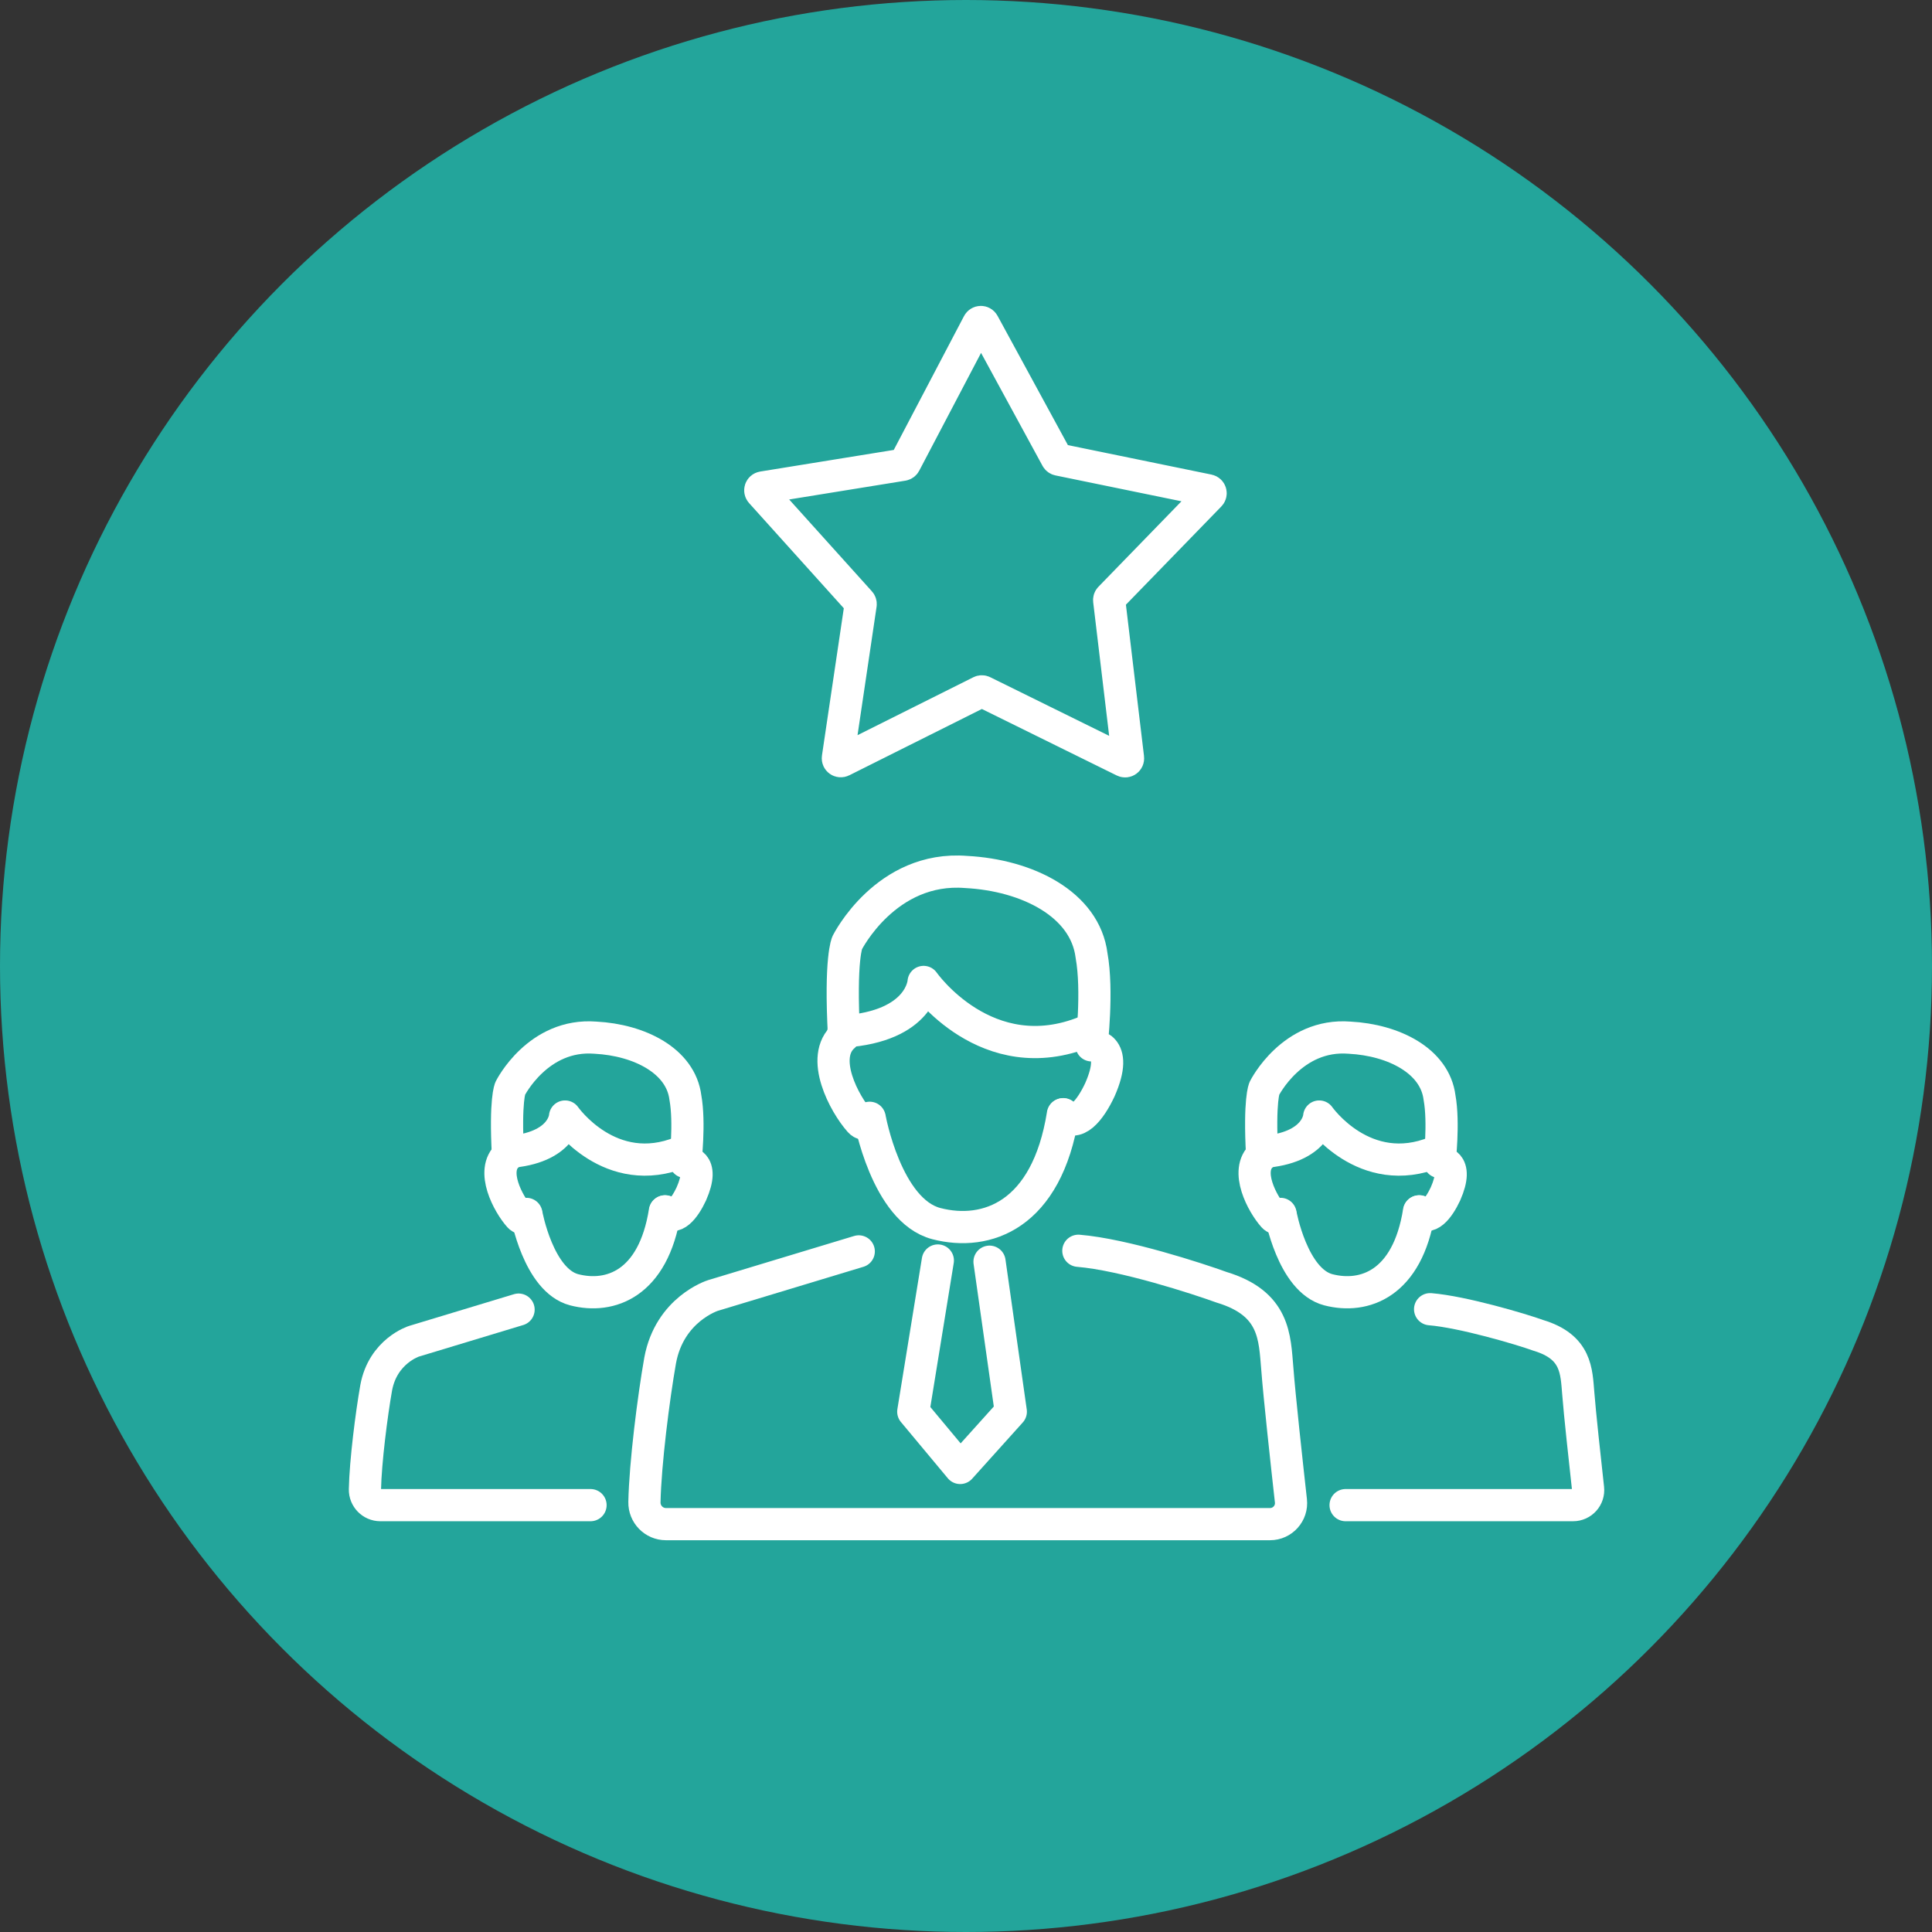
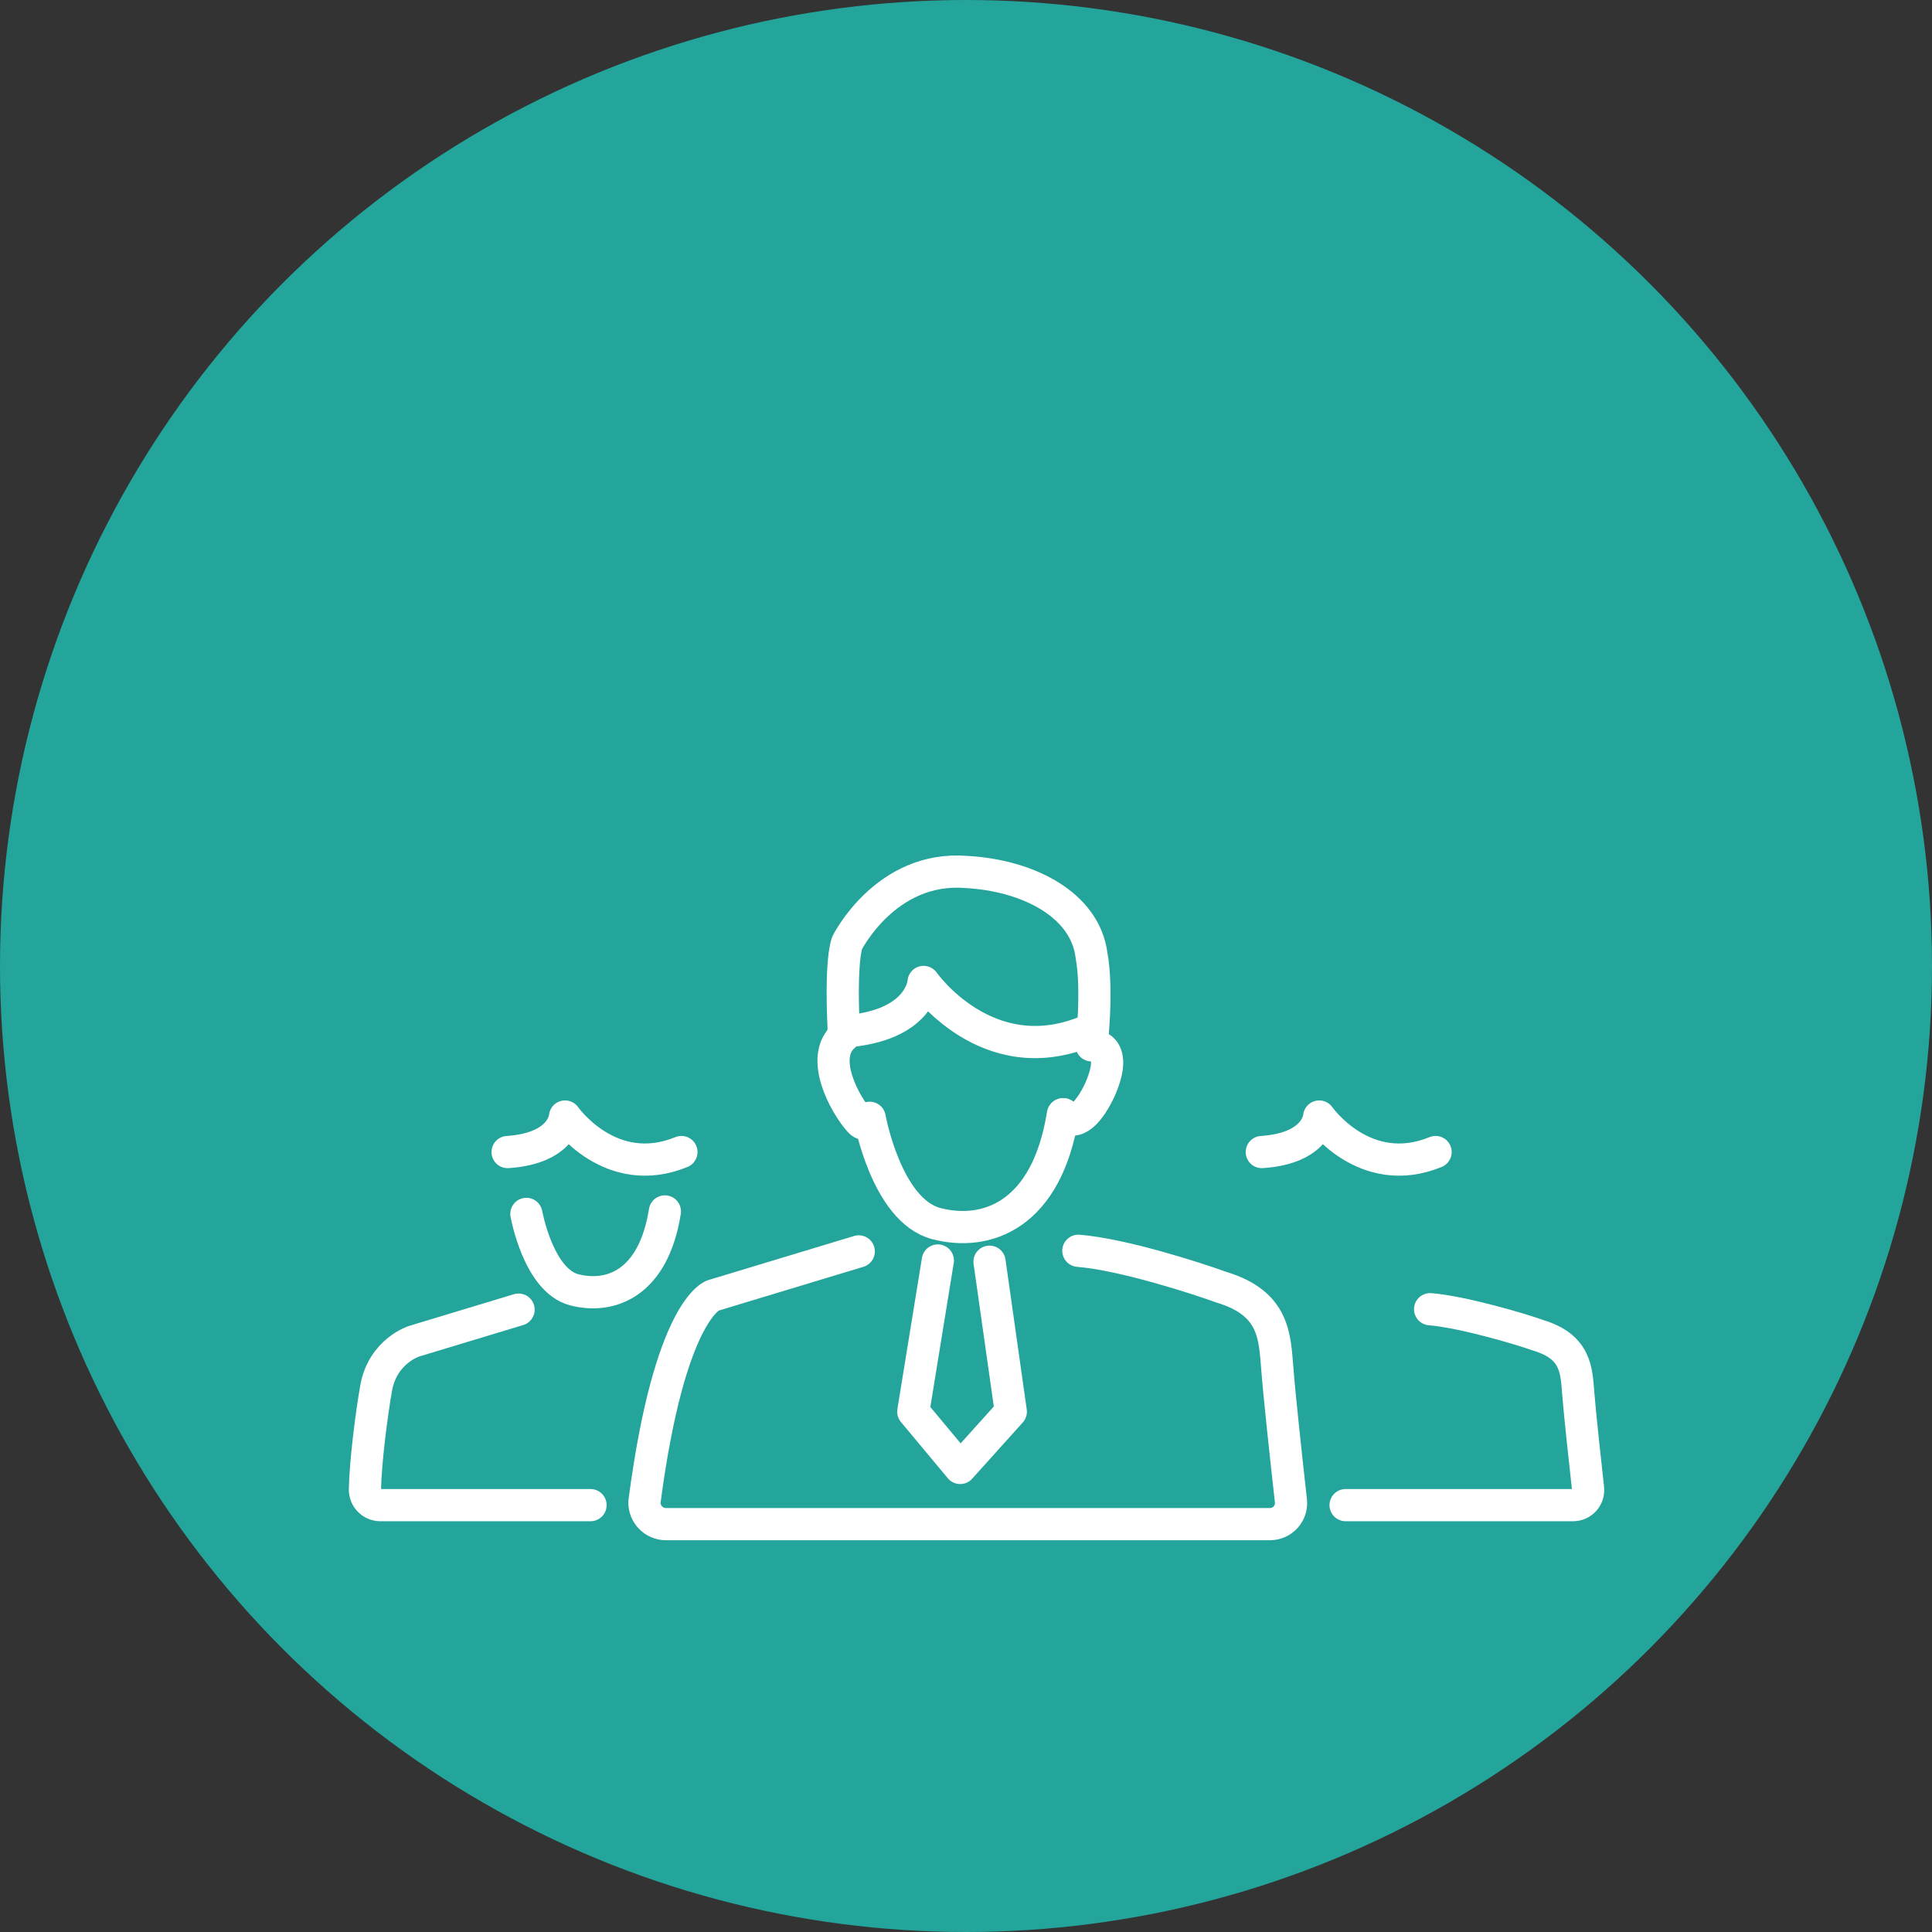
<svg xmlns="http://www.w3.org/2000/svg" width="90" height="90" viewBox="0 0 90 90" fill="none">
  <rect x="0" y="0" width="90" height="90" fill="#333333" stroke="none" />
  <circle cx="45" cy="45" r="45" fill="#23A59B" />
-   <path d="M35.531 22.707L42.058 21.651C42.1 21.644 42.136 21.617 42.157 21.579L45.572 15.072C45.623 14.977 45.76 14.975 45.811 15.071L49.224 21.343C49.243 21.378 49.277 21.404 49.317 21.412L56.287 22.843C56.392 22.865 56.432 22.994 56.357 23.07L51.708 27.856C51.68 27.884 51.665 27.926 51.67 27.967L52.548 35.313C52.561 35.42 52.449 35.5 52.354 35.452L45.798 32.22C45.76 32.201 45.715 32.201 45.677 32.22L39.227 35.446C39.128 35.495 39.014 35.412 39.032 35.304L40.092 28.158C40.098 28.119 40.085 28.077 40.058 28.047L35.451 22.932C35.38 22.852 35.424 22.724 35.531 22.707Z" stroke="white" stroke-width="1.5" stroke-linecap="round" stroke-linejoin="round" />
  <path d="M50.59 48.052C45.96 49.946 43.025 45.743 43.025 45.743C43.025 45.743 42.914 47.811 39.291 48.052" stroke="white" stroke-width="1.5" stroke-linecap="round" stroke-linejoin="round" />
  <path d="M40.515 52.149C40.515 52.149 40.308 52.52 40.053 52.236C39.341 51.441 38.155 49.25 39.319 48.256C39.121 44.624 39.468 43.914 39.468 43.914C39.468 43.914 41.266 40.32 45.009 40.62C47.853 40.77 50.55 42.118 50.849 44.513C51.149 46.16 50.849 48.696 50.849 48.696C50.849 48.696 52.181 48.627 51.235 50.769C50.793 51.714 50.1 52.597 49.533 51.903" stroke="white" stroke-width="1.5" stroke-linecap="round" stroke-linejoin="round" />
-   <path d="M50.234 58.266C52.35 58.44 55.794 59.563 56.904 59.966C59.4 60.717 59.376 62.303 59.502 63.753C59.593 64.98 59.946 68.21 60.136 69.913C60.201 70.493 59.746 71 59.162 71H31.023C30.46 71 30.009 70.536 30.02 69.974C30.057 68.171 30.446 65.11 30.752 63.375C31.193 60.98 33.209 60.35 33.209 60.35L40.004 58.295" stroke="white" stroke-width="1.5" stroke-linecap="round" stroke-linejoin="round" />
+   <path d="M50.234 58.266C52.35 58.44 55.794 59.563 56.904 59.966C59.4 60.717 59.376 62.303 59.502 63.753C59.593 64.98 59.946 68.21 60.136 69.913C60.201 70.493 59.746 71 59.162 71H31.023C30.46 71 30.009 70.536 30.02 69.974C31.193 60.98 33.209 60.35 33.209 60.35L40.004 58.295" stroke="white" stroke-width="1.5" stroke-linecap="round" stroke-linejoin="round" />
  <path d="M40.512 52.071C40.512 52.071 41.287 56.395 43.62 57.001C45.954 57.606 48.763 56.627 49.514 51.91" stroke="white" stroke-width="1.5" stroke-linecap="round" stroke-linejoin="round" />
  <path d="M43.688 58.719L42.544 65.762L44.729 68.383L47.087 65.762L46.096 58.775" stroke="white" stroke-width="1.5" stroke-linecap="round" stroke-linejoin="round" />
  <path d="M66.875 53.667C63.558 55.025 61.454 52.012 61.454 52.012C61.454 52.012 61.373 53.494 58.779 53.667" stroke="white" stroke-width="1.5" stroke-linecap="round" stroke-linejoin="round" />
-   <path d="M59.654 56.604C59.654 56.604 59.505 56.87 59.322 56.666C58.811 56.096 57.961 54.526 58.795 53.812C58.653 51.21 58.901 50.7 58.901 50.7C58.901 50.7 60.189 48.125 62.872 48.339C64.912 48.446 66.844 49.413 67.059 51.129C67.274 52.31 67.059 54.128 67.059 54.128C67.059 54.128 68.013 54.079 67.336 55.615C67.02 56.292 66.523 56.925 66.117 56.427" stroke="white" stroke-width="1.5" stroke-linecap="round" stroke-linejoin="round" />
  <path d="M66.62 60.988C68.137 61.112 70.865 61.917 71.662 62.207C73.452 62.745 73.434 63.882 73.523 64.921C73.589 65.8 73.842 68.116 73.977 69.336C74.024 69.752 73.699 70.115 73.279 70.115H62.683" stroke="white" stroke-width="1.5" stroke-linecap="round" stroke-linejoin="round" />
-   <path d="M59.652 56.548C59.652 56.548 60.206 59.648 61.88 60.083C63.553 60.516 65.567 59.813 66.104 56.434" stroke="white" stroke-width="1.5" stroke-linecap="round" stroke-linejoin="round" />
  <path d="M31.743 53.667C28.425 55.025 26.322 52.012 26.322 52.012C26.322 52.012 26.241 53.494 23.646 53.667" stroke="white" stroke-width="1.5" stroke-linecap="round" stroke-linejoin="round" />
-   <path d="M24.523 56.604C24.523 56.604 24.375 56.87 24.191 56.666C23.68 56.096 22.83 54.526 23.664 53.812C23.522 51.21 23.77 50.7 23.77 50.7C23.77 50.7 25.058 48.125 27.742 48.339C29.781 48.446 31.713 49.413 31.928 51.129C32.143 52.31 31.928 54.128 31.928 54.128C31.928 54.128 32.882 54.079 32.205 55.615C31.89 56.292 31.392 56.925 30.986 56.427" stroke="white" stroke-width="1.5" stroke-linecap="round" stroke-linejoin="round" />
  <path d="M27.509 70.115H17.719C17.316 70.115 16.992 69.784 17 69.379C17.026 68.087 17.305 65.894 17.524 64.65C17.84 62.933 19.285 62.481 19.285 62.481L24.157 61.007" stroke="white" stroke-width="1.5" stroke-linecap="round" stroke-linejoin="round" />
  <path d="M24.521 56.548C24.521 56.548 25.076 59.648 26.749 60.083C28.422 60.516 30.436 59.813 30.973 56.434" stroke="white" stroke-width="1.5" stroke-linecap="round" stroke-linejoin="round" />
</svg>